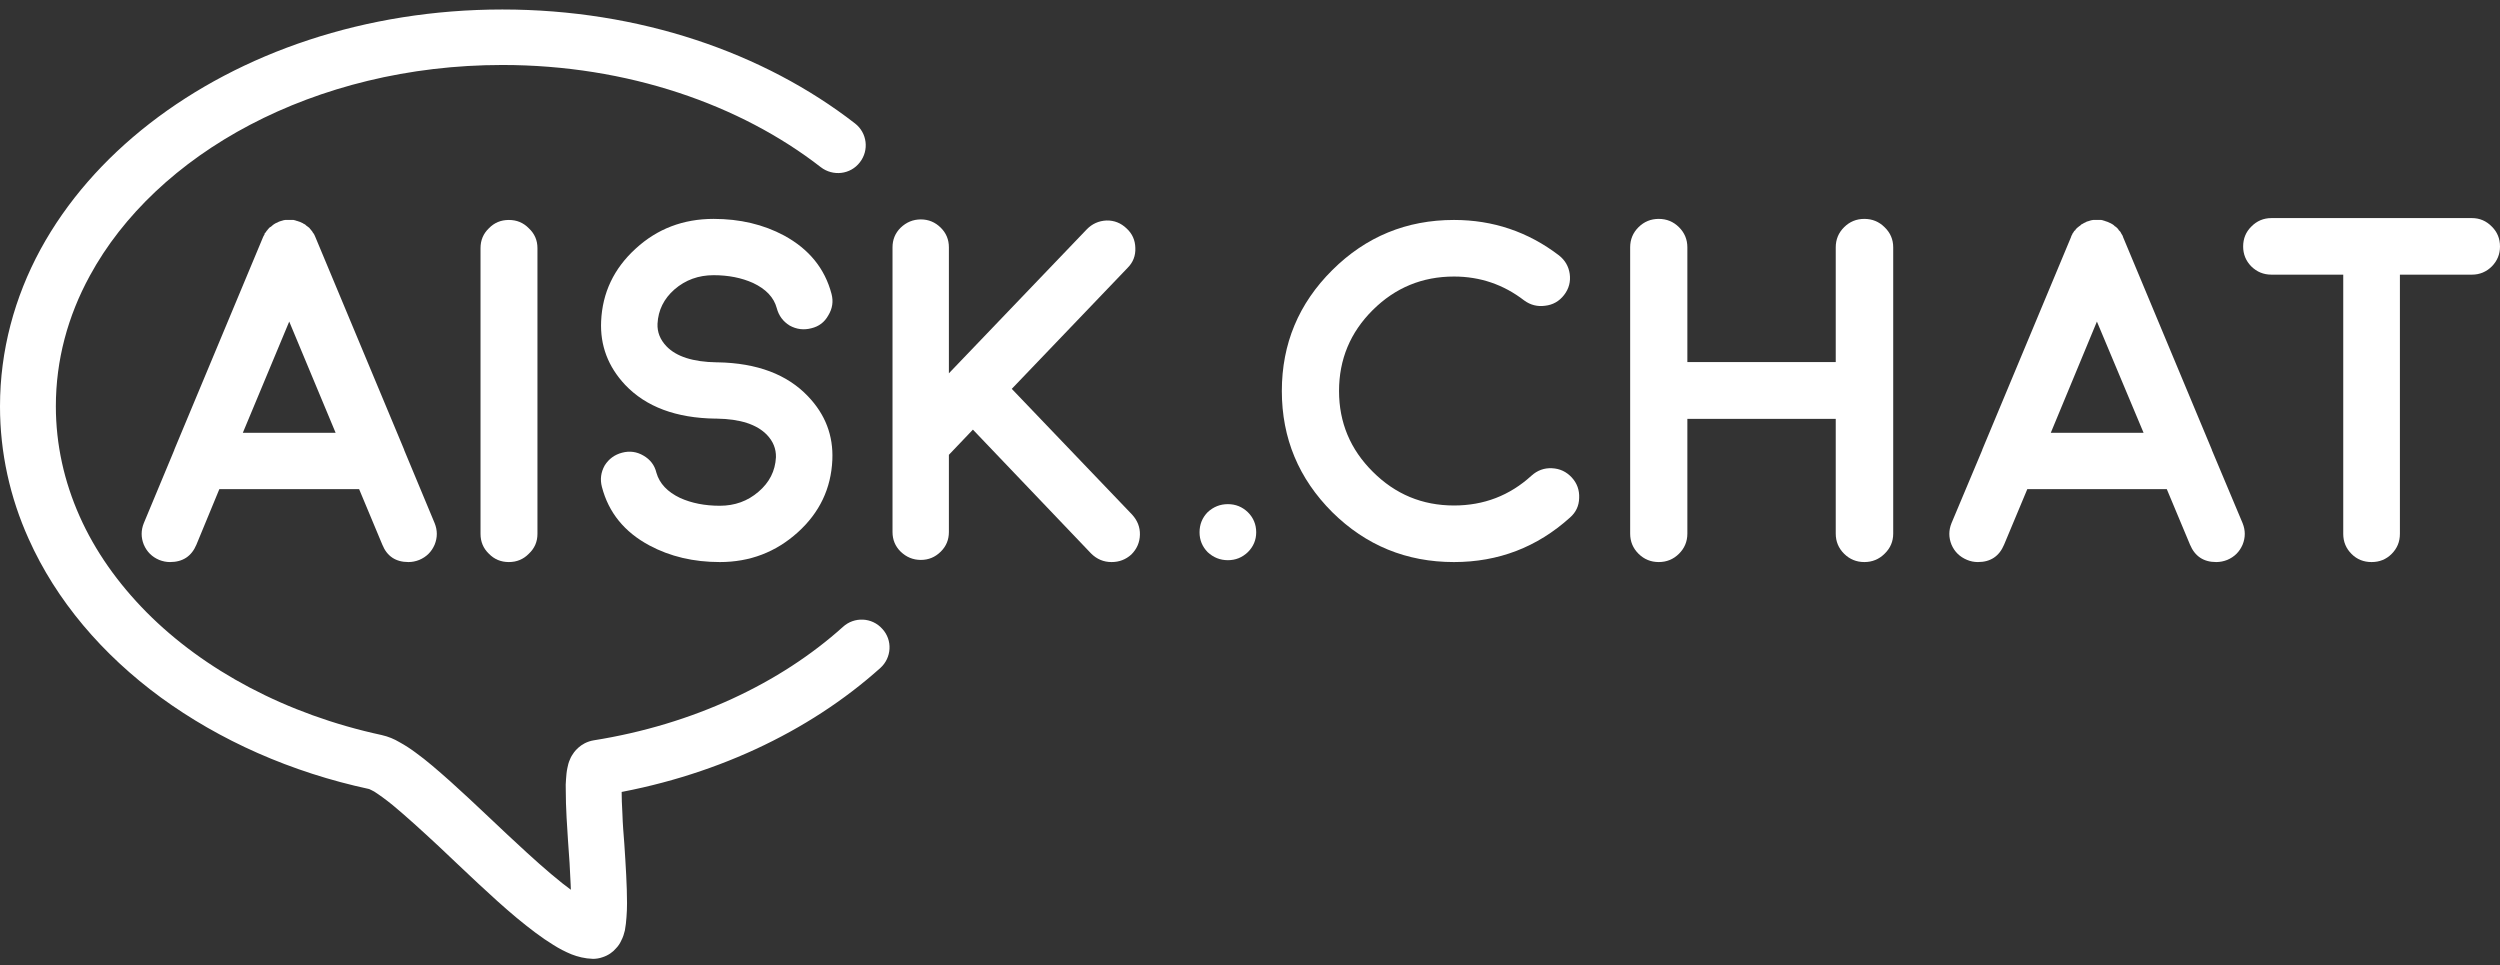
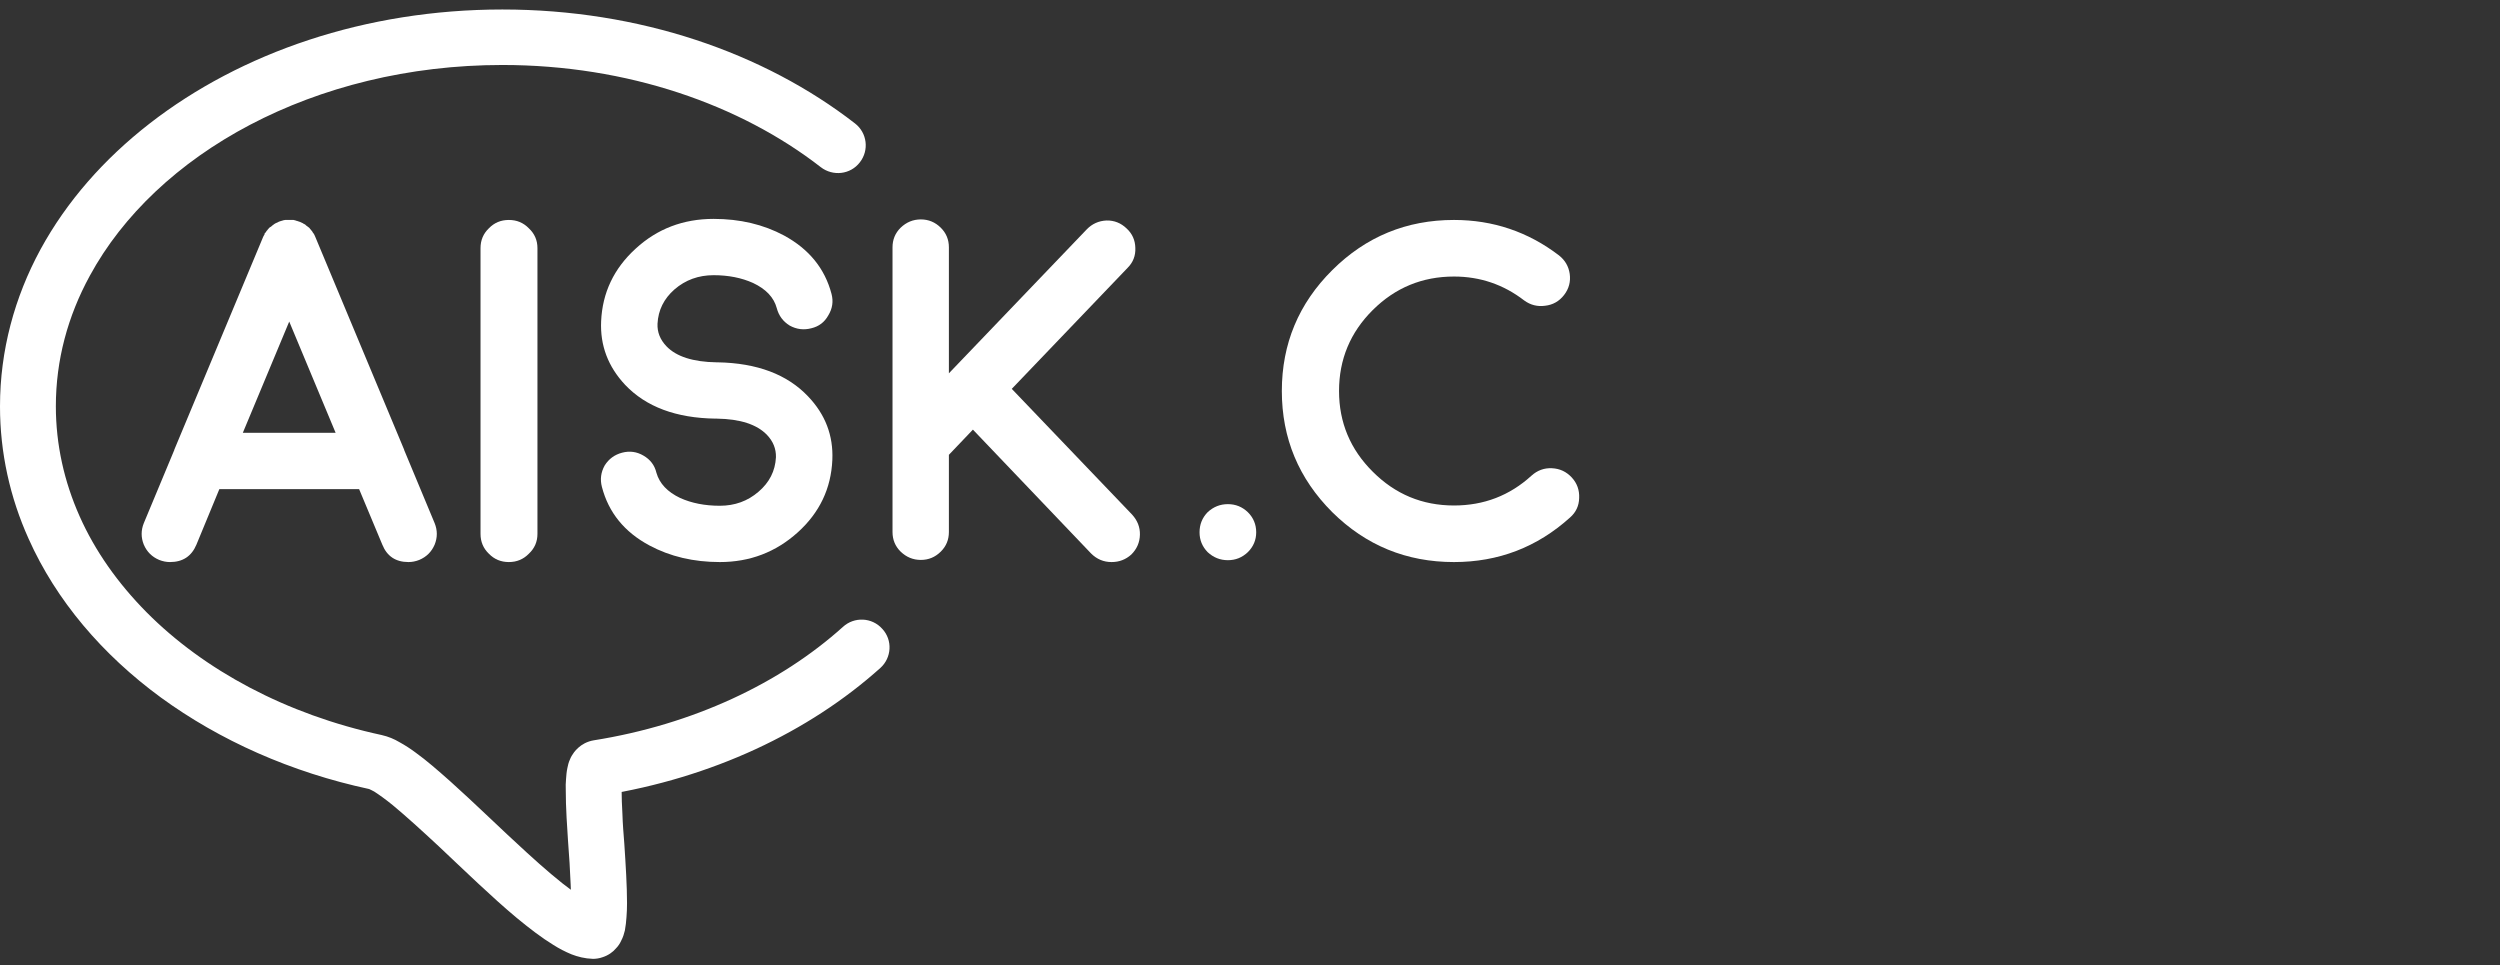
<svg xmlns="http://www.w3.org/2000/svg" width="158" height="61" viewBox="0 0 158 61" fill="none">
  <rect x="0" y="0" width="158" height="61" fill="#333333" stroke="none" />
-   <path d="M148.093 17.358H143.557C143.057 17.358 142.631 17.183 142.278 16.833C141.937 16.483 141.767 16.065 141.767 15.579C141.767 15.082 141.937 14.664 142.278 14.325C142.631 13.963 143.057 13.783 143.557 13.783H156.227C156.715 13.783 157.136 13.963 157.488 14.325C157.829 14.664 158 15.082 158 15.579C158 16.065 157.829 16.483 157.488 16.833C157.136 17.183 156.715 17.358 156.227 17.358H151.674V33.743C151.674 34.24 151.498 34.664 151.145 35.014C150.804 35.353 150.384 35.522 149.883 35.522C149.383 35.522 148.963 35.353 148.622 35.014C148.269 34.664 148.093 34.24 148.093 33.743V17.358Z" fill="white" />
-   <path fill-rule="evenodd" clip-rule="evenodd" d="M124.323 35.387C123.857 35.195 123.527 34.873 123.334 34.421C123.152 33.969 123.152 33.517 123.334 33.065L125.278 28.44V28.423L130.888 14.986C130.899 14.929 130.922 14.879 130.956 14.833L130.99 14.749C131.024 14.715 131.041 14.692 131.041 14.681C131.041 14.669 131.059 14.641 131.093 14.596C131.127 14.573 131.149 14.556 131.161 14.545C131.161 14.534 131.172 14.511 131.195 14.477C131.24 14.444 131.263 14.421 131.263 14.41C131.274 14.398 131.297 14.381 131.331 14.359C131.365 14.325 131.388 14.308 131.4 14.308C131.388 14.308 131.411 14.291 131.468 14.257C131.502 14.223 131.525 14.201 131.536 14.189L131.604 14.155C131.65 14.122 131.678 14.105 131.689 14.105C131.712 14.093 131.746 14.076 131.792 14.054C131.849 14.031 131.866 14.026 131.843 14.037C131.82 14.037 131.837 14.026 131.894 14.003C131.951 13.992 131.991 13.98 132.013 13.969C132.025 13.969 132.059 13.958 132.116 13.935L132.184 13.918C132.195 13.918 132.229 13.913 132.286 13.901H132.354C132.366 13.901 132.4 13.901 132.457 13.901C132.491 13.901 132.514 13.901 132.525 13.901C132.548 13.901 132.576 13.901 132.61 13.901H132.713H132.798L132.883 13.918C132.894 13.918 132.929 13.93 132.985 13.952C133.042 13.963 133.059 13.969 133.036 13.969C133.162 14.003 133.275 14.048 133.378 14.105C133.366 14.093 133.389 14.105 133.446 14.139C133.491 14.161 133.52 14.178 133.531 14.189L133.599 14.24C133.633 14.274 133.656 14.297 133.667 14.308C133.679 14.308 133.702 14.319 133.736 14.342C133.758 14.376 133.781 14.398 133.804 14.41C133.804 14.421 133.821 14.438 133.855 14.46C133.889 14.506 133.906 14.534 133.906 14.545L133.957 14.596C134.003 14.641 134.025 14.669 134.025 14.681C134.025 14.692 134.037 14.715 134.06 14.749C134.094 14.794 134.111 14.822 134.111 14.833C134.145 14.879 134.168 14.929 134.179 14.986L139.789 28.423V28.44L141.733 33.065C141.915 33.517 141.915 33.969 141.733 34.421C141.54 34.873 141.216 35.195 140.761 35.387C140.534 35.477 140.3 35.522 140.062 35.522C139.266 35.522 138.715 35.155 138.408 34.421L136.941 30.913H128.126L126.659 34.421C126.352 35.155 125.801 35.522 125.005 35.522C124.766 35.522 124.539 35.477 124.323 35.387ZM135.475 27.355L132.525 20.323L129.609 27.355H135.475Z" fill="white" />
-   <path d="M117.826 35.522C117.326 35.522 116.9 35.347 116.548 34.997C116.195 34.647 116.019 34.223 116.019 33.726V26.474H106.641V33.726C106.641 34.223 106.464 34.647 106.112 34.997C105.76 35.347 105.333 35.522 104.833 35.522C104.333 35.522 103.907 35.347 103.554 34.997C103.202 34.647 103.026 34.223 103.026 33.726V15.63C103.026 15.133 103.202 14.709 103.554 14.359C103.907 14.009 104.333 13.834 104.833 13.834C105.333 13.834 105.76 14.009 106.112 14.359C106.464 14.709 106.641 15.133 106.641 15.63V22.882H116.019V15.63C116.019 15.133 116.195 14.709 116.548 14.359C116.9 14.009 117.326 13.834 117.826 13.834C118.327 13.834 118.753 14.009 119.105 14.359C119.469 14.709 119.651 15.133 119.651 15.63V33.726C119.651 34.223 119.469 34.647 119.105 34.997C118.753 35.347 118.327 35.522 117.826 35.522Z" fill="white" />
  <path d="M91.891 35.522C88.89 35.522 86.326 34.472 84.201 32.371C82.075 30.247 81.012 27.694 81.012 24.712C81.012 21.73 82.075 19.182 84.201 17.07C86.326 14.957 88.89 13.901 91.891 13.901C94.358 13.901 96.569 14.647 98.524 16.138C98.911 16.443 99.138 16.833 99.206 17.307C99.274 17.804 99.155 18.25 98.848 18.646C98.541 19.041 98.143 19.267 97.654 19.323C97.166 19.391 96.722 19.278 96.324 18.985C95.017 17.979 93.539 17.477 91.891 17.477C89.89 17.477 88.179 18.183 86.758 19.595C85.338 21.007 84.627 22.712 84.627 24.712C84.627 26.7 85.338 28.4 86.758 29.812C88.179 31.235 89.89 31.947 91.891 31.947C93.778 31.947 95.409 31.32 96.785 30.066C97.16 29.727 97.592 29.569 98.081 29.592C98.581 29.614 99.001 29.812 99.343 30.185C99.672 30.546 99.826 30.976 99.803 31.473C99.792 31.97 99.598 32.382 99.223 32.71C97.143 34.585 94.699 35.522 91.891 35.522Z" fill="white" />
  <path d="M77.602 31.862C78.091 31.862 78.511 32.032 78.864 32.371C79.216 32.721 79.392 33.145 79.392 33.642C79.392 34.127 79.216 34.545 78.864 34.895C78.511 35.234 78.091 35.404 77.602 35.404C77.113 35.404 76.687 35.234 76.323 34.895C75.982 34.545 75.811 34.127 75.811 33.642C75.811 33.145 75.982 32.721 76.323 32.371C76.687 32.032 77.113 31.862 77.602 31.862Z" fill="white" />
  <path d="M58.197 35.387C57.708 35.387 57.282 35.212 56.918 34.861C56.577 34.523 56.407 34.11 56.407 33.625V15.63C56.407 15.144 56.577 14.732 56.918 14.393C57.282 14.043 57.708 13.867 58.197 13.867C58.686 13.867 59.106 14.043 59.459 14.393C59.8 14.732 59.97 15.144 59.97 15.63V23.593L68.684 14.494C69.025 14.144 69.44 13.958 69.929 13.935C70.417 13.924 70.844 14.093 71.207 14.444C71.56 14.771 71.742 15.178 71.753 15.664C71.776 16.161 71.611 16.584 71.259 16.934L63.944 24.576L71.549 32.523C71.889 32.896 72.054 33.32 72.043 33.794C72.032 34.28 71.85 34.698 71.497 35.048C71.145 35.364 70.73 35.522 70.252 35.522C69.752 35.522 69.32 35.342 68.957 34.98L61.488 27.152L59.97 28.745V33.625C59.97 34.11 59.8 34.523 59.459 34.861C59.106 35.212 58.686 35.387 58.197 35.387Z" fill="white" />
  <path d="M52.604 29.067C52.525 30.874 51.797 32.399 50.422 33.642C49.035 34.895 47.392 35.522 45.494 35.522C43.834 35.522 42.35 35.172 41.043 34.472C39.463 33.625 38.463 32.393 38.042 30.778C37.917 30.303 37.974 29.852 38.213 29.422C38.474 29.004 38.843 28.733 39.321 28.609C39.798 28.485 40.247 28.547 40.668 28.795C41.1 29.044 41.373 29.405 41.486 29.88C41.68 30.558 42.18 31.089 42.987 31.473C43.715 31.8 44.55 31.964 45.494 31.964C46.437 31.964 47.25 31.67 47.932 31.083C48.626 30.495 48.995 29.767 49.04 28.897C49.052 28.366 48.864 27.897 48.478 27.491C47.841 26.824 46.784 26.48 45.306 26.457H45.289C45.244 26.457 45.232 26.457 45.255 26.457C45.244 26.457 45.232 26.457 45.221 26.457C42.731 26.423 40.827 25.712 39.508 24.322C38.429 23.17 37.923 21.831 37.991 20.306C38.071 18.499 38.798 16.968 40.174 15.714C41.538 14.46 43.18 13.834 45.102 13.834C46.761 13.834 48.245 14.184 49.552 14.884C51.132 15.743 52.132 16.974 52.553 18.578C52.678 19.052 52.61 19.504 52.348 19.933C52.11 20.363 51.752 20.634 51.274 20.747C50.797 20.871 50.342 20.815 49.91 20.577C49.489 20.318 49.217 19.951 49.092 19.476C48.91 18.798 48.41 18.267 47.591 17.883C46.864 17.556 46.034 17.392 45.102 17.392C44.147 17.392 43.322 17.691 42.629 18.29C41.958 18.877 41.6 19.6 41.555 20.459C41.532 20.99 41.72 21.464 42.117 21.882C42.743 22.537 43.8 22.876 45.289 22.899H45.357C47.847 22.944 49.751 23.661 51.069 25.051C52.161 26.192 52.672 27.53 52.604 29.067Z" fill="white" />
  <path d="M32.159 35.522C31.659 35.522 31.238 35.347 30.898 34.997C30.545 34.658 30.369 34.24 30.369 33.743V15.681C30.369 15.184 30.545 14.765 30.898 14.427C31.238 14.076 31.659 13.901 32.159 13.901C32.66 13.901 33.08 14.076 33.421 14.427C33.785 14.765 33.967 15.184 33.967 15.681V33.743C33.967 34.24 33.785 34.658 33.421 34.997C33.08 35.347 32.66 35.522 32.159 35.522Z" fill="white" />
-   <path fill-rule="evenodd" clip-rule="evenodd" d="M10.06 35.387C9.606 35.195 9.282 34.873 9.088 34.421C8.907 33.969 8.907 33.517 9.088 33.065L11.015 28.44V28.423L16.625 14.986C16.648 14.929 16.677 14.879 16.711 14.833L16.728 14.749C16.762 14.715 16.784 14.692 16.796 14.681C16.796 14.669 16.813 14.641 16.847 14.596C16.87 14.573 16.887 14.556 16.898 14.545C16.898 14.534 16.915 14.511 16.949 14.477C16.983 14.444 17 14.421 17 14.41C17.012 14.398 17.035 14.381 17.069 14.359C17.114 14.325 17.142 14.308 17.154 14.308C17.142 14.308 17.16 14.291 17.205 14.257C17.25 14.223 17.279 14.201 17.29 14.189L17.341 14.155C17.398 14.122 17.427 14.105 17.427 14.105C17.45 14.093 17.489 14.076 17.546 14.054C17.592 14.031 17.603 14.026 17.58 14.037C17.569 14.037 17.592 14.026 17.648 14.003C17.694 13.992 17.728 13.98 17.751 13.969C17.762 13.969 17.802 13.958 17.87 13.935L17.921 13.918C17.944 13.918 17.978 13.913 18.023 13.901H18.109C18.12 13.901 18.149 13.901 18.194 13.901C18.239 13.901 18.268 13.901 18.279 13.901C18.291 13.901 18.319 13.901 18.365 13.901H18.45H18.552L18.62 13.918C18.643 13.918 18.677 13.93 18.723 13.952C18.791 13.963 18.814 13.969 18.791 13.969C18.916 14.003 19.03 14.048 19.132 14.105C19.12 14.093 19.138 14.105 19.183 14.139C19.24 14.161 19.274 14.178 19.285 14.189L19.337 14.24C19.382 14.274 19.41 14.297 19.422 14.308C19.433 14.308 19.45 14.319 19.473 14.342C19.507 14.376 19.535 14.398 19.558 14.41C19.558 14.421 19.57 14.438 19.592 14.46C19.638 14.506 19.66 14.534 19.66 14.545L19.712 14.596C19.746 14.641 19.763 14.669 19.763 14.681C19.763 14.692 19.78 14.715 19.814 14.749C19.848 14.794 19.865 14.822 19.865 14.833C19.888 14.879 19.911 14.929 19.933 14.986L25.543 28.423V28.44L27.47 33.065C27.652 33.517 27.652 33.969 27.47 34.421C27.277 34.873 26.953 35.195 26.498 35.387C26.271 35.477 26.044 35.522 25.816 35.522C25.009 35.522 24.458 35.155 24.162 34.421L22.696 30.913H13.863L12.414 34.421C12.107 35.155 11.55 35.522 10.742 35.522C10.515 35.522 10.288 35.477 10.06 35.387ZM21.212 27.355L18.279 20.323L15.346 27.355H21.212Z" fill="white" />
+   <path fill-rule="evenodd" clip-rule="evenodd" d="M10.06 35.387C9.606 35.195 9.282 34.873 9.088 34.421C8.907 33.969 8.907 33.517 9.088 33.065L11.015 28.44V28.423L16.625 14.986C16.648 14.929 16.677 14.879 16.711 14.833L16.728 14.749C16.762 14.715 16.784 14.692 16.796 14.681C16.796 14.669 16.813 14.641 16.847 14.596C16.87 14.573 16.887 14.556 16.898 14.545C16.898 14.534 16.915 14.511 16.949 14.477C16.983 14.444 17 14.421 17 14.41C17.012 14.398 17.035 14.381 17.069 14.359C17.114 14.325 17.142 14.308 17.154 14.308C17.142 14.308 17.16 14.291 17.205 14.257L17.341 14.155C17.398 14.122 17.427 14.105 17.427 14.105C17.45 14.093 17.489 14.076 17.546 14.054C17.592 14.031 17.603 14.026 17.58 14.037C17.569 14.037 17.592 14.026 17.648 14.003C17.694 13.992 17.728 13.98 17.751 13.969C17.762 13.969 17.802 13.958 17.87 13.935L17.921 13.918C17.944 13.918 17.978 13.913 18.023 13.901H18.109C18.12 13.901 18.149 13.901 18.194 13.901C18.239 13.901 18.268 13.901 18.279 13.901C18.291 13.901 18.319 13.901 18.365 13.901H18.45H18.552L18.62 13.918C18.643 13.918 18.677 13.93 18.723 13.952C18.791 13.963 18.814 13.969 18.791 13.969C18.916 14.003 19.03 14.048 19.132 14.105C19.12 14.093 19.138 14.105 19.183 14.139C19.24 14.161 19.274 14.178 19.285 14.189L19.337 14.24C19.382 14.274 19.41 14.297 19.422 14.308C19.433 14.308 19.45 14.319 19.473 14.342C19.507 14.376 19.535 14.398 19.558 14.41C19.558 14.421 19.57 14.438 19.592 14.46C19.638 14.506 19.66 14.534 19.66 14.545L19.712 14.596C19.746 14.641 19.763 14.669 19.763 14.681C19.763 14.692 19.78 14.715 19.814 14.749C19.848 14.794 19.865 14.822 19.865 14.833C19.888 14.879 19.911 14.929 19.933 14.986L25.543 28.423V28.44L27.47 33.065C27.652 33.517 27.652 33.969 27.47 34.421C27.277 34.873 26.953 35.195 26.498 35.387C26.271 35.477 26.044 35.522 25.816 35.522C25.009 35.522 24.458 35.155 24.162 34.421L22.696 30.913H13.863L12.414 34.421C12.107 35.155 11.55 35.522 10.742 35.522C10.515 35.522 10.288 35.477 10.06 35.387ZM21.212 27.355L18.279 20.323L15.346 27.355H21.212Z" fill="white" />
  <path d="M53.269 39.623C49.313 43.181 43.806 45.791 37.514 46.79C37.309 46.824 37.121 46.892 36.951 46.977C36.627 47.146 36.422 47.367 36.286 47.536C36.166 47.705 36.081 47.841 36.03 47.977C35.928 48.197 35.894 48.366 35.859 48.536C35.808 48.773 35.791 48.993 35.774 49.23C35.752 49.468 35.746 49.71 35.757 49.959C35.757 50.467 35.774 51.043 35.808 51.67C35.859 52.585 35.928 53.585 35.996 54.534C36.047 55.483 36.098 56.381 36.098 57.076C36.098 57.313 36.098 57.516 36.081 57.686C36.081 57.804 36.064 57.906 36.047 57.974V58.025L36.61 58.177L36.064 57.957C36.047 58.008 36.047 58.025 36.047 58.025L36.61 58.177L36.064 57.957L37.121 58.397L36.149 57.787C36.115 57.855 36.081 57.923 36.064 57.957L37.121 58.397L36.149 57.787L37.411 58.567L36.576 57.364C36.337 57.516 36.218 57.686 36.149 57.787L37.411 58.567L36.576 57.364L37.462 58.668L36.985 57.16C36.831 57.211 36.695 57.279 36.576 57.364L37.462 58.668L36.985 57.16L37.479 58.668V57.093C37.309 57.093 37.138 57.109 36.985 57.16L37.479 58.668V57.093V57.584L37.531 57.093H37.479V57.584L37.531 57.093L37.514 57.245L37.548 57.093H37.531L37.514 57.245L37.548 57.093C37.531 57.093 37.445 57.059 37.309 57.008C37.053 56.889 36.661 56.652 36.184 56.313C35.365 55.72 34.359 54.856 33.302 53.89C31.699 52.433 29.994 50.755 28.459 49.383C27.675 48.688 26.959 48.061 26.276 47.57C25.936 47.316 25.594 47.095 25.253 46.909C24.912 46.706 24.554 46.553 24.111 46.452C18.075 45.147 12.891 42.351 9.259 38.691C7.434 36.844 6.002 34.811 5.03 32.625C4.058 30.439 3.53 28.101 3.53 25.678C3.53 22.763 4.28 19.984 5.678 17.426C7.758 13.596 11.288 10.258 15.807 7.886C20.326 5.514 25.816 4.107 31.75 4.107C39.662 4.107 46.79 6.615 51.871 10.563C52.638 11.156 53.747 11.038 54.343 10.258C54.94 9.496 54.804 8.394 54.036 7.801C48.273 3.328 40.412 0.6 31.75 0.6C23.088 0.6 15.227 3.328 9.464 7.801C6.565 10.055 4.212 12.732 2.558 15.765C0.921 18.781 0 22.153 0 25.678C0 28.609 0.631 31.439 1.807 34.048C3.547 37.945 6.463 41.368 10.163 44.079C13.88 46.79 18.382 48.807 23.361 49.874L23.429 49.569L23.327 49.857L23.361 49.874L23.429 49.569L23.327 49.857L23.344 49.874C23.378 49.891 23.497 49.942 23.651 50.027C23.94 50.213 24.35 50.501 24.827 50.891C25.646 51.569 26.652 52.484 27.726 53.483C29.329 54.991 31.051 56.669 32.654 58.008C33.455 58.668 34.222 59.261 34.973 59.719C35.348 59.956 35.706 60.142 36.115 60.312C36.507 60.464 36.951 60.583 37.479 60.6C37.667 60.6 37.889 60.566 38.076 60.498C38.451 60.38 38.741 60.159 38.912 59.956C39.082 59.787 39.184 59.617 39.253 59.465C39.389 59.211 39.44 59.007 39.492 58.804C39.543 58.516 39.577 58.245 39.594 57.957C39.617 57.674 39.628 57.381 39.628 57.076C39.628 55.974 39.543 54.636 39.457 53.331C39.406 52.687 39.355 52.06 39.338 51.467C39.304 50.891 39.287 50.366 39.287 49.959C39.287 49.773 39.287 49.603 39.287 49.484C39.304 49.4 39.304 49.315 39.304 49.281L39.321 49.247V49.23L38.861 49.146L39.304 49.281C39.321 49.247 39.321 49.23 39.321 49.23L38.861 49.146L39.304 49.281L38.076 48.891L39.082 49.671C39.253 49.468 39.27 49.349 39.304 49.281L38.076 48.891L39.082 49.671L37.855 48.705L38.724 50.01C38.895 49.891 39.014 49.773 39.082 49.671L37.855 48.705L38.724 50.01L37.82 48.654L38.076 50.264C38.315 50.23 38.554 50.128 38.724 50.01L37.82 48.654L38.076 50.264C44.982 49.163 51.104 46.282 55.639 42.215C56.355 41.572 56.424 40.453 55.759 39.742C55.111 39.013 53.985 38.962 53.269 39.623Z" fill="white" />
</svg>